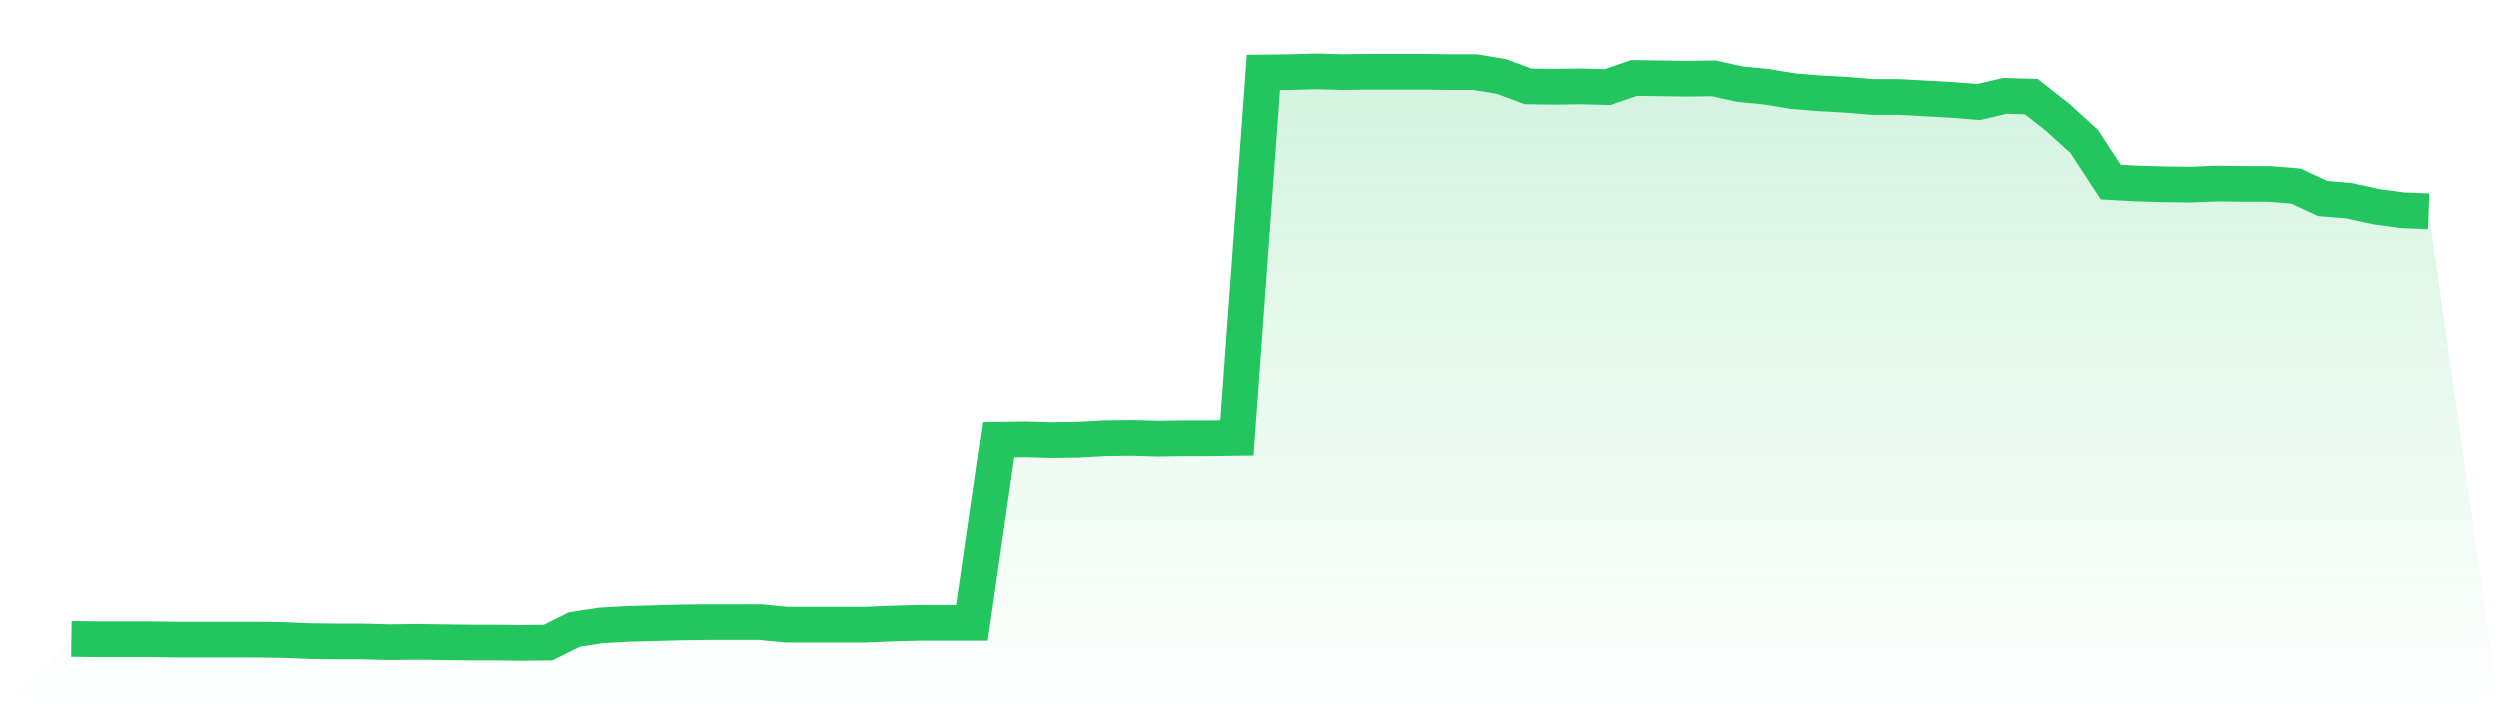
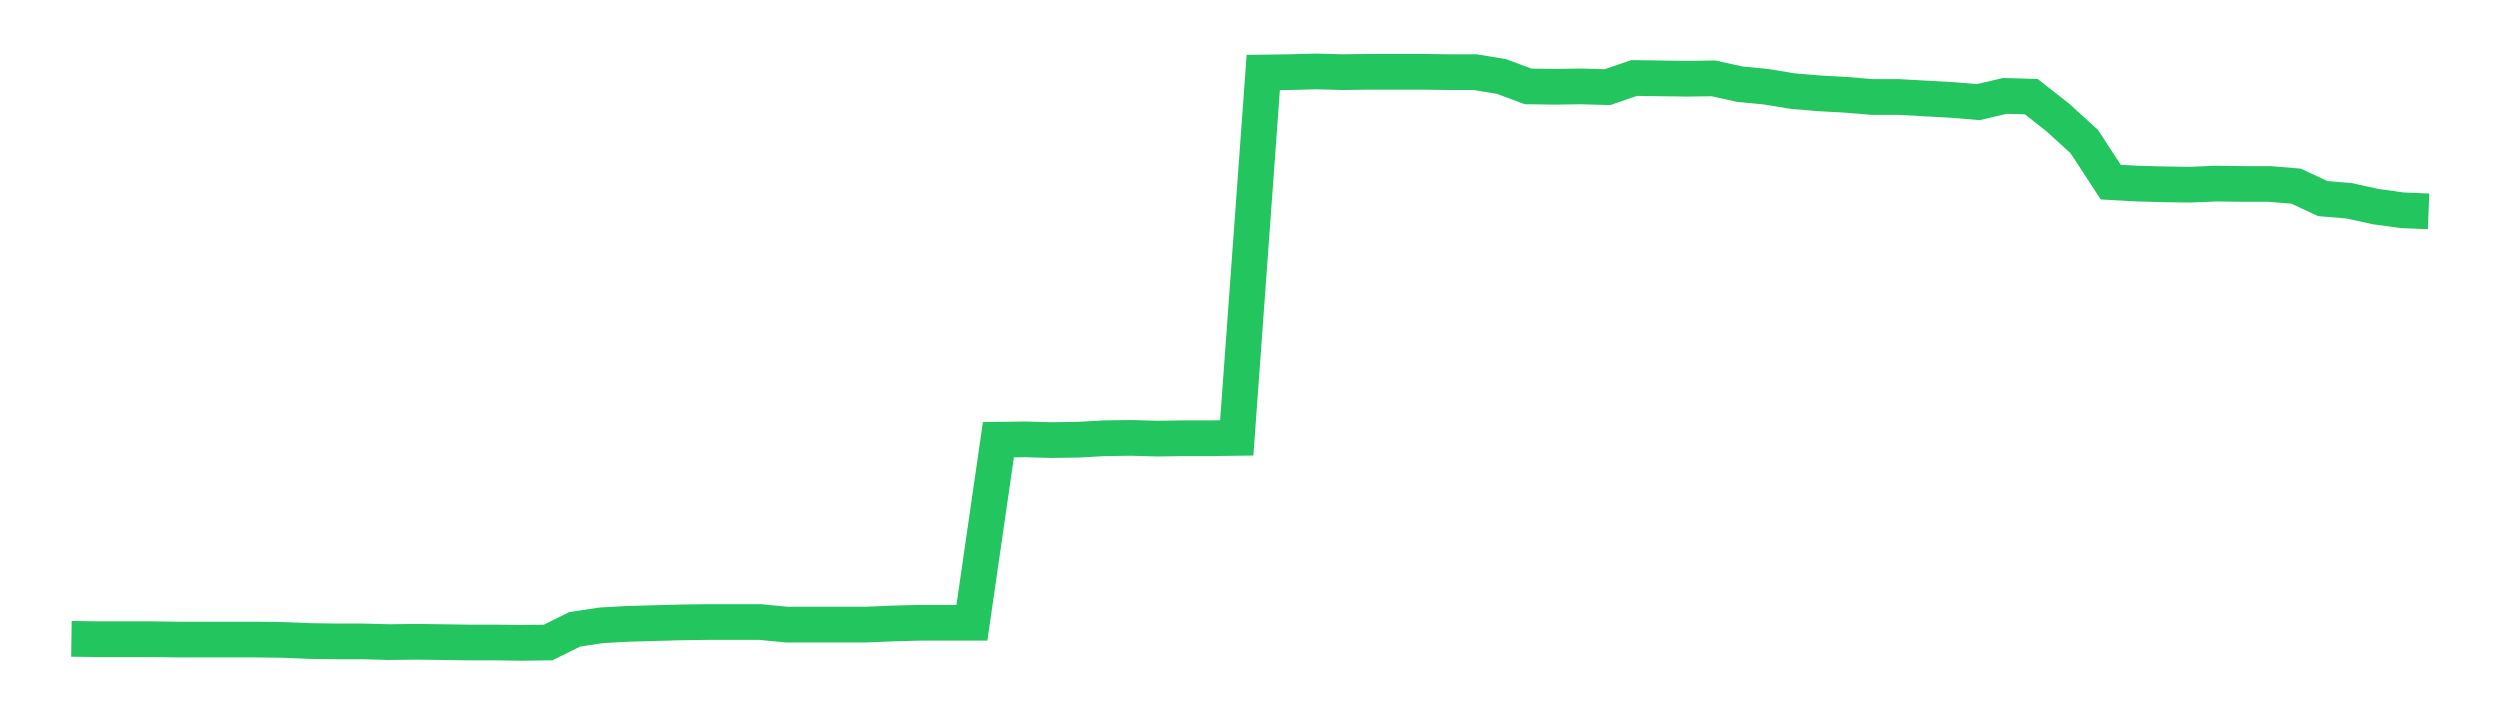
<svg xmlns="http://www.w3.org/2000/svg" viewBox="0 0 140 40">
  <defs>
    <linearGradient id="gradient" x1="0" x2="0" y1="0" y2="1">
      <stop offset="0%" stop-color="#22c55e" stop-opacity="0.2" />
      <stop offset="100%" stop-color="#22c55e" stop-opacity="0" />
    </linearGradient>
  </defs>
-   <path d="M4,35.775 L4,35.775 L5.483,35.795 L6.966,35.795 L8.449,35.795 L9.933,35.816 L11.416,35.816 L12.899,35.816 L14.382,35.816 L15.865,35.836 L17.348,35.898 L18.831,35.918 L20.315,35.918 L21.798,35.959 L23.281,35.939 L24.764,35.959 L26.247,35.98 L27.73,35.98 L29.213,36 L30.697,35.98 L32.18,35.243 L33.663,35.018 L35.146,34.936 L36.629,34.895 L38.112,34.854 L39.596,34.834 L41.079,34.834 L42.562,34.834 L44.045,34.977 L45.528,34.977 L47.011,34.977 L48.494,34.977 L49.978,34.916 L51.461,34.875 L52.944,34.875 L54.427,34.875 L55.91,24.624 L57.393,24.604 L58.876,24.645 L60.36,24.624 L61.843,24.542 L63.326,24.522 L64.809,24.563 L66.292,24.542 L67.775,24.542 L69.258,24.522 L70.742,4.061 L72.225,4.041 L73.708,4 L75.191,4.041 L76.674,4.02 L78.157,4.02 L79.64,4.02 L81.124,4.041 L82.607,4.041 L84.09,4.286 L85.573,4.839 L87.056,4.859 L88.539,4.839 L90.022,4.88 L91.506,4.368 L92.989,4.389 L94.472,4.409 L95.955,4.389 L97.438,4.716 L98.921,4.859 L100.404,5.105 L101.888,5.228 L103.371,5.309 L104.854,5.432 L106.337,5.432 L107.82,5.514 L109.303,5.596 L110.787,5.719 L112.27,5.371 L113.753,5.412 L115.236,6.578 L116.719,7.928 L118.202,10.199 L119.685,10.281 L121.169,10.322 L122.652,10.343 L124.135,10.281 L125.618,10.302 L127.101,10.302 L128.584,10.425 L130.067,11.12 L131.551,11.243 L133.034,11.57 L134.517,11.775 L136,11.836 L140,40 L0,40 z" fill="url(#gradient)" />
  <path d="M4,35.775 L4,35.775 L5.483,35.795 L6.966,35.795 L8.449,35.795 L9.933,35.816 L11.416,35.816 L12.899,35.816 L14.382,35.816 L15.865,35.836 L17.348,35.898 L18.831,35.918 L20.315,35.918 L21.798,35.959 L23.281,35.939 L24.764,35.959 L26.247,35.98 L27.73,35.98 L29.213,36 L30.697,35.98 L32.18,35.243 L33.663,35.018 L35.146,34.936 L36.629,34.895 L38.112,34.854 L39.596,34.834 L41.079,34.834 L42.562,34.834 L44.045,34.977 L45.528,34.977 L47.011,34.977 L48.494,34.977 L49.978,34.916 L51.461,34.875 L52.944,34.875 L54.427,34.875 L55.91,24.624 L57.393,24.604 L58.876,24.645 L60.36,24.624 L61.843,24.542 L63.326,24.522 L64.809,24.563 L66.292,24.542 L67.775,24.542 L69.258,24.522 L70.742,4.061 L72.225,4.041 L73.708,4 L75.191,4.041 L76.674,4.02 L78.157,4.02 L79.64,4.02 L81.124,4.041 L82.607,4.041 L84.09,4.286 L85.573,4.839 L87.056,4.859 L88.539,4.839 L90.022,4.88 L91.506,4.368 L92.989,4.389 L94.472,4.409 L95.955,4.389 L97.438,4.716 L98.921,4.859 L100.404,5.105 L101.888,5.228 L103.371,5.309 L104.854,5.432 L106.337,5.432 L107.82,5.514 L109.303,5.596 L110.787,5.719 L112.27,5.371 L113.753,5.412 L115.236,6.578 L116.719,7.928 L118.202,10.199 L119.685,10.281 L121.169,10.322 L122.652,10.343 L124.135,10.281 L125.618,10.302 L127.101,10.302 L128.584,10.425 L130.067,11.12 L131.551,11.243 L133.034,11.57 L134.517,11.775 L136,11.836" fill="none" stroke="#22c55e" stroke-width="2" />
</svg>